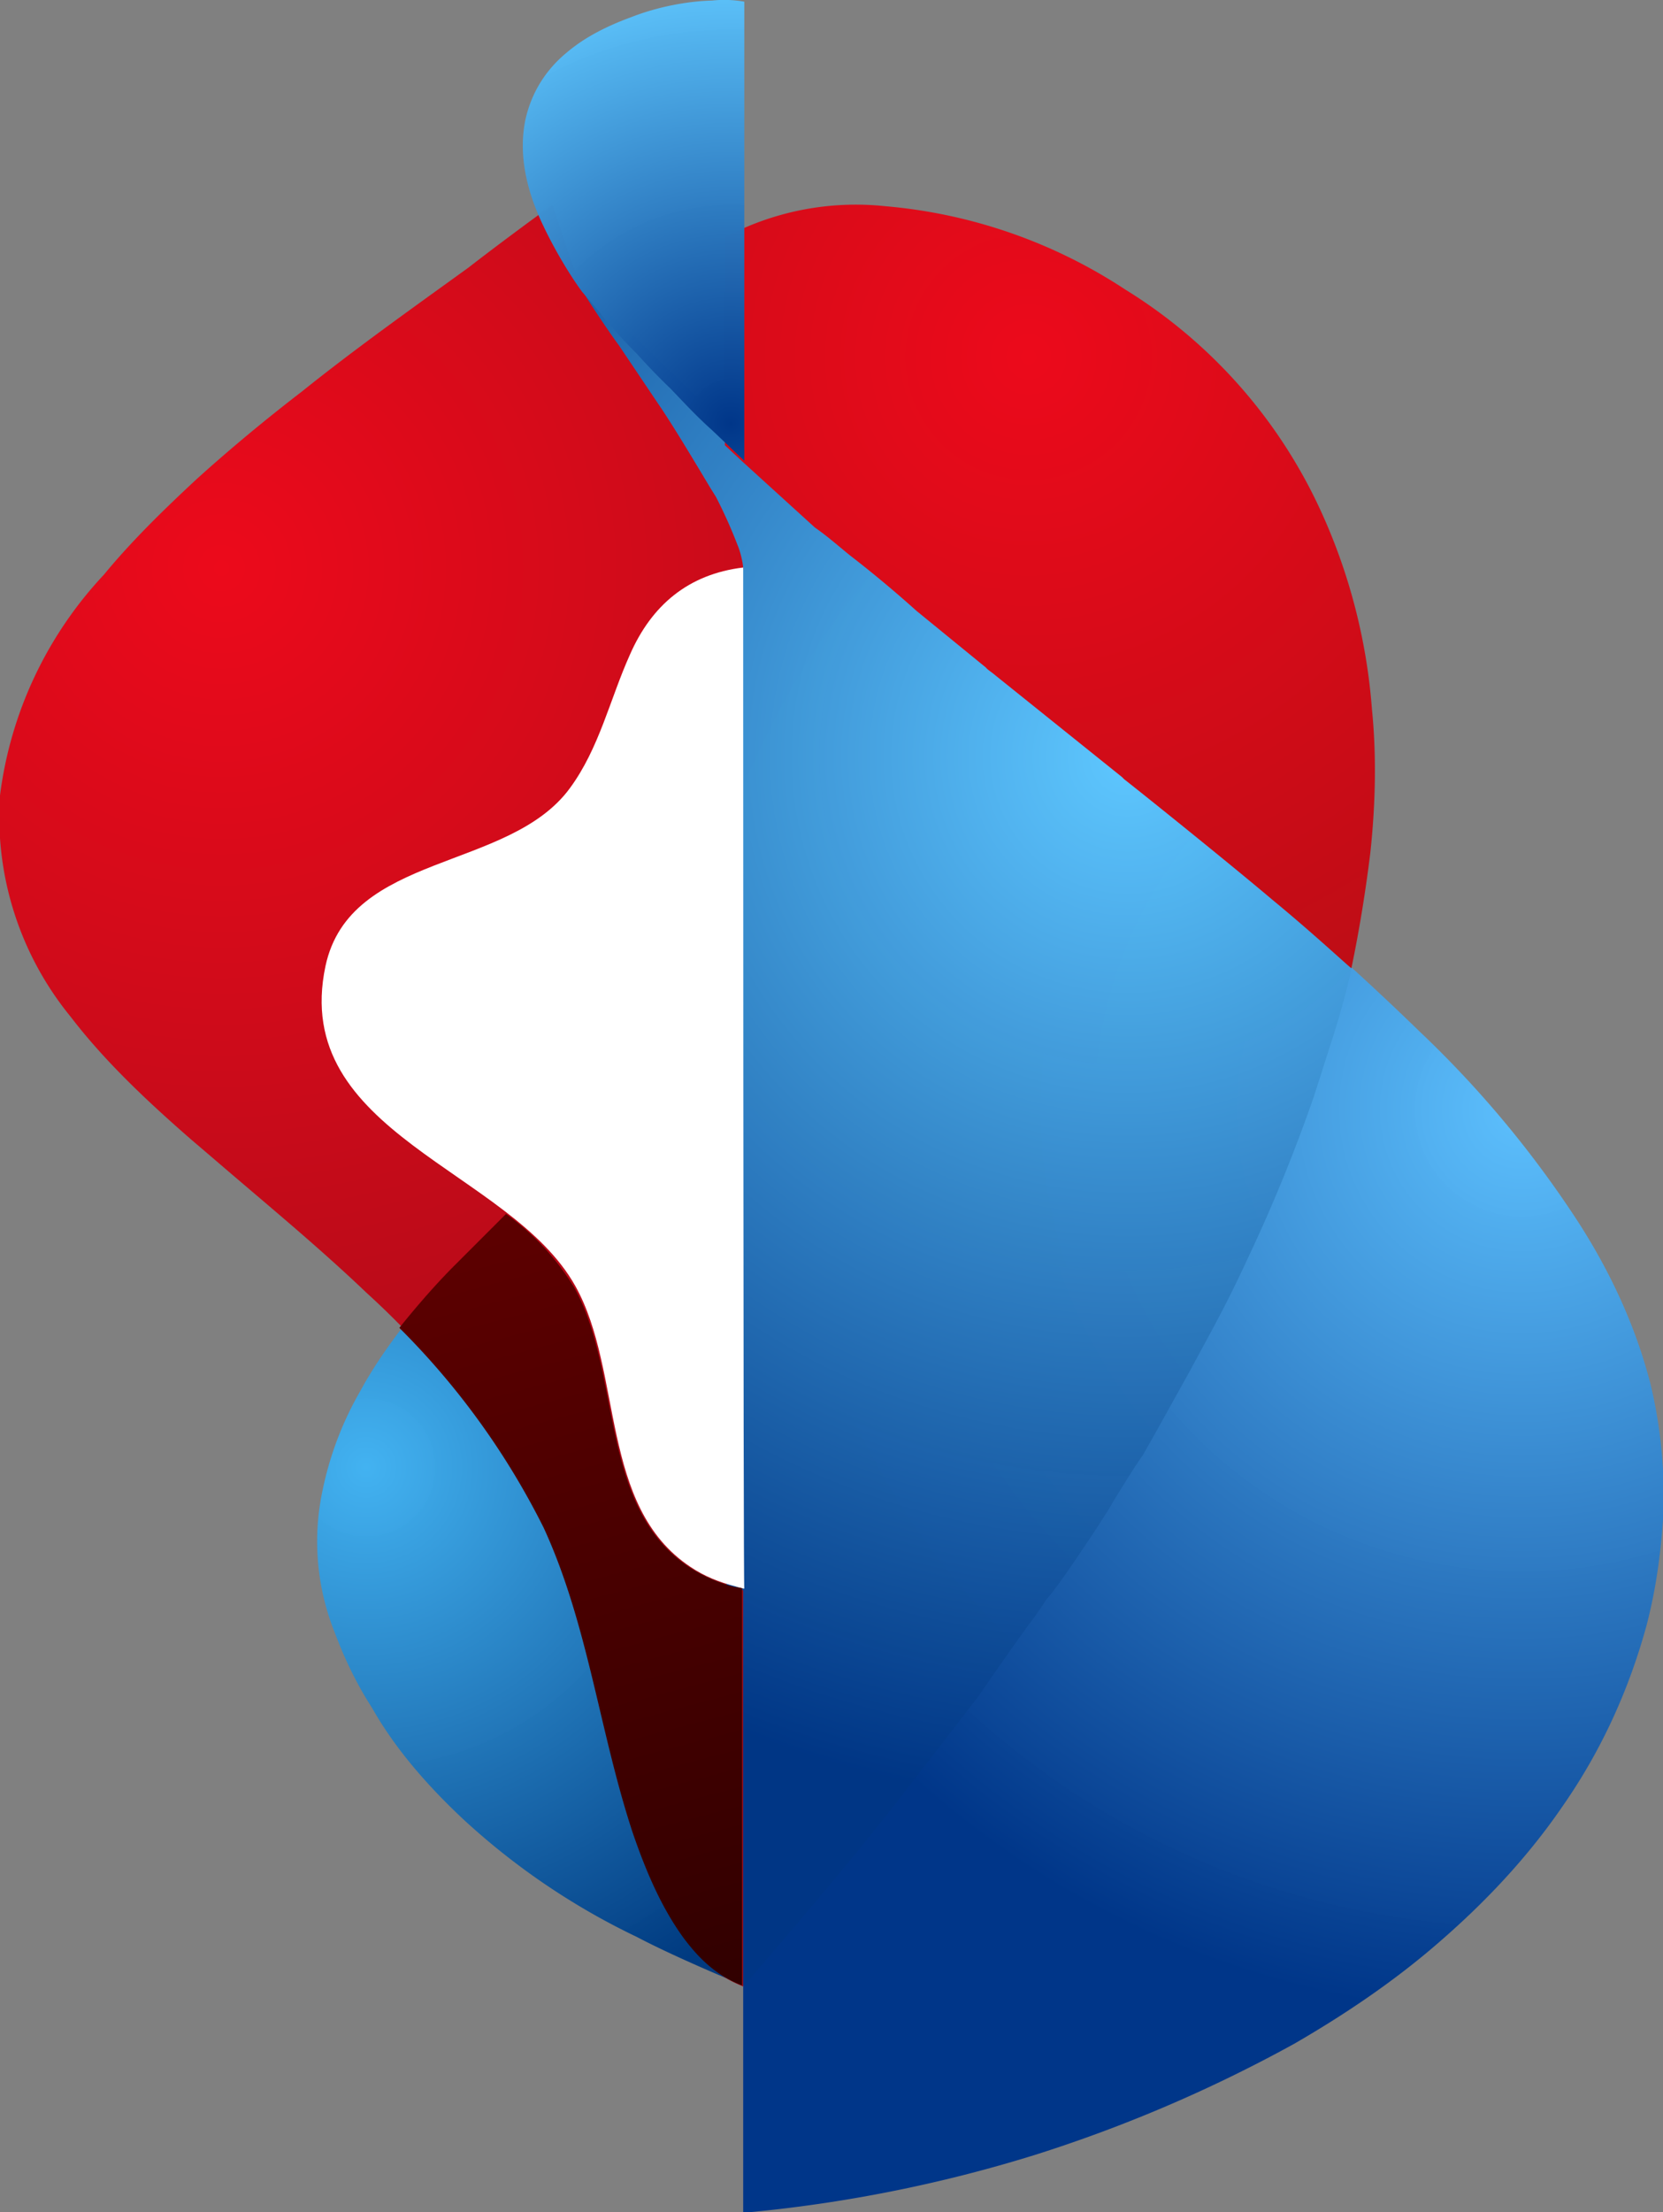
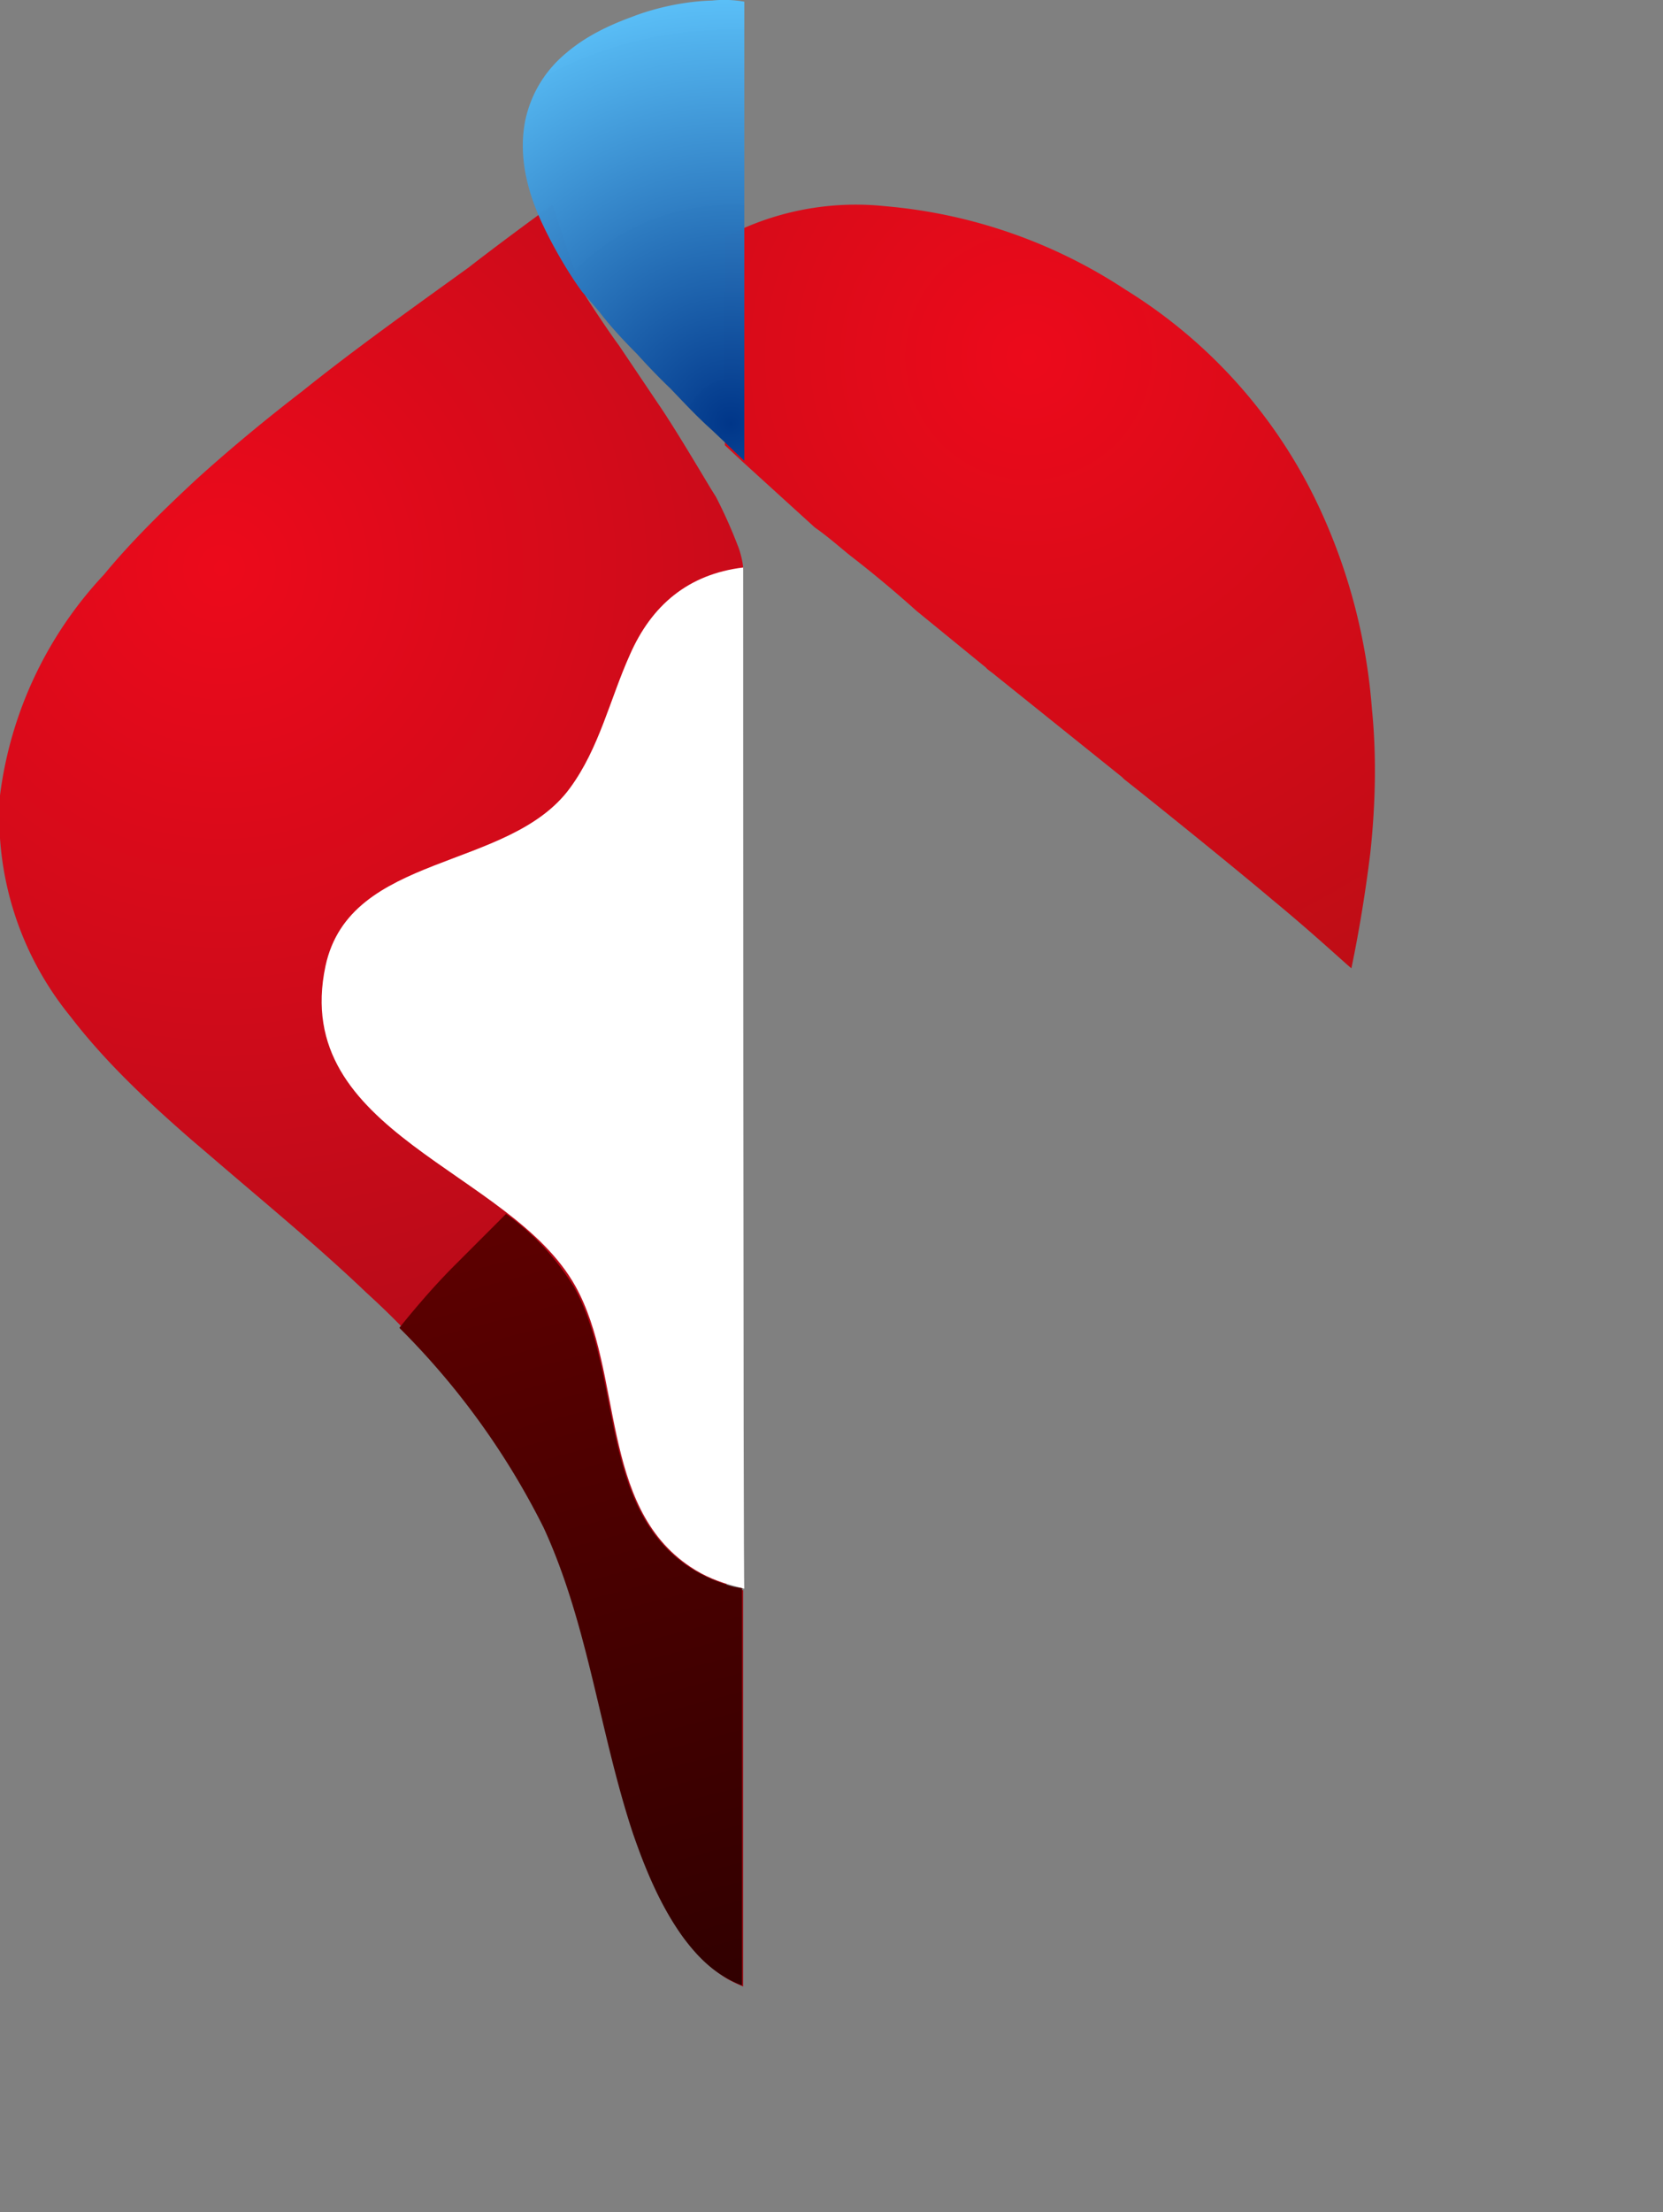
<svg xmlns="http://www.w3.org/2000/svg" xmlns:xlink="http://www.w3.org/1999/xlink" width="29.94" height="39.8" viewBox="0 0 29.94 39.8">
  <rect x="0" y="0" width="29.94" height="39.8" fill="#808080" stroke="none" />
  <defs>
-     <path id="b" d="M20.34 52.82a12.63 12.63 0 0 0 3.13 2.12c.53.28 1.38.65 1.92.87-.11-.17-.2-.28-.3-.46a5.74 5.74 0 0 1-1.3-2.25 19.2 19.2 0 0 1-.57-2l-.08-.36a13.35 13.35 0 0 0-1.67-4.44c-.17-.28-.6-.87-.81-1.12l-.43-.5a14.87 14.87 0 0 0-.83-.89l-.03.02c-.33.42-.63.84-.88 1.3a5.97 5.97 0 0 0-.68 1.78 4.4 4.4 0 0 0 .22 2.58c.15.4.33.79.57 1.19l.1.16c.42.74 1 1.4 1.64 2z" />
-     <path id="d" d="M25.39 59.9a25.45 25.45 0 0 0 5.24-1.04 25.78 25.78 0 0 0 4.67-2c.9-.52 1.76-1.1 2.53-1.76.9-.77 1.68-1.6 2.32-2.54.68-.98 1.18-2.07 1.5-3.25.17-.66.26-1.33.3-2.04.02-.8-.06-1.56-.24-2.3-.26-1-.7-1.97-1.3-2.9a18.92 18.92 0 0 0-2.85-3.42 51.85 51.85 0 0 0-3.83-3.37l-2.6-2.07a157.3 157.3 0 0 1-4.28-3.51c-.65-.58-1.28-1.14-1.89-1.72l-.6-.57a35.2 35.2 0 0 1-1.88-2.04c.36.53.93 1.32 1.48 2.13.37.58.75 1.15 1.02 1.67.12.23.22.46.3.67.06.18.1.34.1.48v29.57z" />
-     <path id="f" d="M25.39 55.82s1.35-1.57 1.72-2.03c.26-.3.82-1 1.36-1.7l1.16-1.5c.06-.1.9-1.3.99-1.4.4-.58.1-.17.34-.47.1-.14.14-.17.74-1.07l.27-.42c.05-.1.55-.9.6-.95l.26-.46.6-1.08c.42-.78.64-1.16 1.02-1.98a29.16 29.16 0 0 0 1.2-2.93l.35-1.09c.2-.64.3-1.06.33-1.23.02-.06-.09-.46-.09-.46-.44-.38-1.05-.9-1.46-1.23l-1.59-1.31-2.76-2.23-2.2-1.77c-2.92-2.38-4.35-3.98-5.89-5.37.77 1.73 2.73 4.2 2.73 5.91v24.28c0 .02.11.18.32.49z" />
    <path id="h" d="M27.3 30.08a21.1 21.1 0 0 1 1.2 1l1.25 1.02c.03.04.1.08.17.14l2.28 1.83.04.04c.32.25 1.89 1.51 2.67 2.17.73.6 1.35 1.18 1.42 1.23.15-.72.26-1.42.34-2.07.1-.92.11-1.8.03-2.59a10.44 10.44 0 0 0-.94-3.61 9.16 9.16 0 0 0-3.5-3.94 9.3 9.3 0 0 0-4.32-1.5 5.03 5.03 0 0 0-2.65.44l-.24.11v3.75l.3.28 1.32 1.2c.23.16.42.33.63.5z" />
    <path id="j" d="M23.26 52.52c.04.17.1.36.17.53l.28.77c.18.4.36.78.62 1.13.18.26.4.5.67.68.11.08.24.14.38.2V48.7l-.14-.03-.16-.05V31.09c0-.42.3-.76.3-.76 0 .02 0 0 0 0 0-.12-.06-.34-.1-.43a8.7 8.7 0 0 0-.39-.87l-.1-.16c-.24-.4-.68-1.14-.95-1.53l-.7-1.04c-.15-.2-.43-.62-.57-.84-.2-.31-.49-1.34-.63-1.68-.43.31-1.09.8-1.5 1.12-1.01.73-2.04 1.46-3 2.23-.65.5-1.28 1.02-1.9 1.58-.56.52-1.16 1.1-1.67 1.72A7.11 7.11 0 0 0 12 34.4a5.68 5.68 0 0 0 1.27 3.98c.62.81 1.39 1.53 2.17 2.21l.41.35c.93.8 1.87 1.57 2.75 2.41a15.05 15.05 0 0 1 3.25 4.23c.68 1.58.9 3.29 1.4 4.94z" />
    <path id="k" d="M25.38 30.3c-.99.12-1.65.68-2.04 1.57-.36.8-.55 1.68-1.08 2.4-1.1 1.5-3.96 1.15-4.4 3.2-.64 3.02 3.33 3.66 4.5 5.76.86 1.54.43 3.96 2.07 5.05.25.17.53.28.81.35.11.04.13.04.16.04-.02-.02-.02-18.37-.02-18.37z" />
    <path id="m" d="M25.38 48.67c-.05-.02-.1-.02-.16-.03a2.72 2.72 0 0 1-.82-.36c-1.63-1.09-1.2-3.5-2.07-5.04a4.53 4.53 0 0 0-1.22-1.31l-.93.93c-.52.52-.99 1.12-.99 1.12a13.71 13.71 0 0 1 2.6 3.6c.8 1.74 1 3.66 1.6 5.48.23.67.51 1.34.92 1.9.27.36.58.67 1.05.85v-7.14h.02z" />
    <path id="o" d="M23.47 26.46c.17.19.39.42.6.62.24.25.46.49.75.75l.58.55v-8.26a2.07 2.07 0 0 0-.58-.02c-.41.01-.95.1-1.46.3-.41.15-.82.35-1.15.63-.38.31-.64.72-.75 1.21-.11.53-.04 1.17.33 1.93.17.36.44.83.69 1.17l.31.36c.19.25.43.51.68.76z" />
    <radialGradient id="a" cx="18.59" cy="46.49" r="10.57" gradientUnits="userSpaceOnUse">
      <stop offset="0" stop-color="#41b3f3" stop-opacity=".98" />
      <stop offset="1" stop-color="#003a80" />
    </radialGradient>
    <radialGradient id="c" cx="39.4" cy="40.05" r="16.31" gradientUnits="userSpaceOnUse">
      <stop offset="0" stop-color="#5bc0ff" stop-opacity=".98" />
      <stop offset="1" stop-color="#003689" />
    </radialGradient>
    <radialGradient id="e" cx="32.3" cy="33.7" r="18.87" gradientUnits="userSpaceOnUse">
      <stop offset="0" stop-color="#5ec7ff" />
      <stop offset="1" stop-color="#003685" stop-opacity=".98" />
    </radialGradient>
    <radialGradient id="g" cx="30.52" cy="26.51" r="13.3" gradientUnits="userSpaceOnUse">
      <stop offset="0" stop-color="#ec0a1b" />
      <stop offset="1" stop-color="#bb0d15" />
    </radialGradient>
    <radialGradient id="i" cx="15.99" cy="30.31" r="21.72" gradientUnits="userSpaceOnUse">
      <stop offset="0" stop-color="#ec0a1b" />
      <stop offset="1" stop-color="#9e0c18" />
    </radialGradient>
    <linearGradient id="l" x1="24.83" x2="21.12" y1="55.95" y2="41.93" gradientUnits="userSpaceOnUse">
      <stop offset="0" stop-color="#310000" />
      <stop offset="1" stop-color="#5d0000" />
    </linearGradient>
    <radialGradient id="n" cx="25.16" cy="27.71" r="8.04" gradientUnits="userSpaceOnUse">
      <stop offset="0" stop-color="#003689" />
      <stop offset="1" stop-color="#5ec7ff" stop-opacity=".98" />
    </radialGradient>
  </defs>
  <use fill="url(#a)" xlink:href="#b" transform="translate(-12 -20.09)" />
  <use fill="url(#c)" xlink:href="#d" transform="translate(-12 -20.09)" />
  <use fill="url(#e)" xlink:href="#f" transform="translate(-12 -20.09)" />
  <use fill="url(#g)" xlink:href="#h" transform="translate(-12 -20.09)" />
  <use fill="url(#i)" xlink:href="#j" transform="translate(-12 -20.09)" />
  <use fill="#fff" xlink:href="#k" transform="translate(-12 -20.09)" />
  <use fill="url(#l)" xlink:href="#m" transform="translate(-12 -20.09)" />
  <use fill="url(#n)" xlink:href="#o" transform="translate(-12 -20.09)" />
</svg>